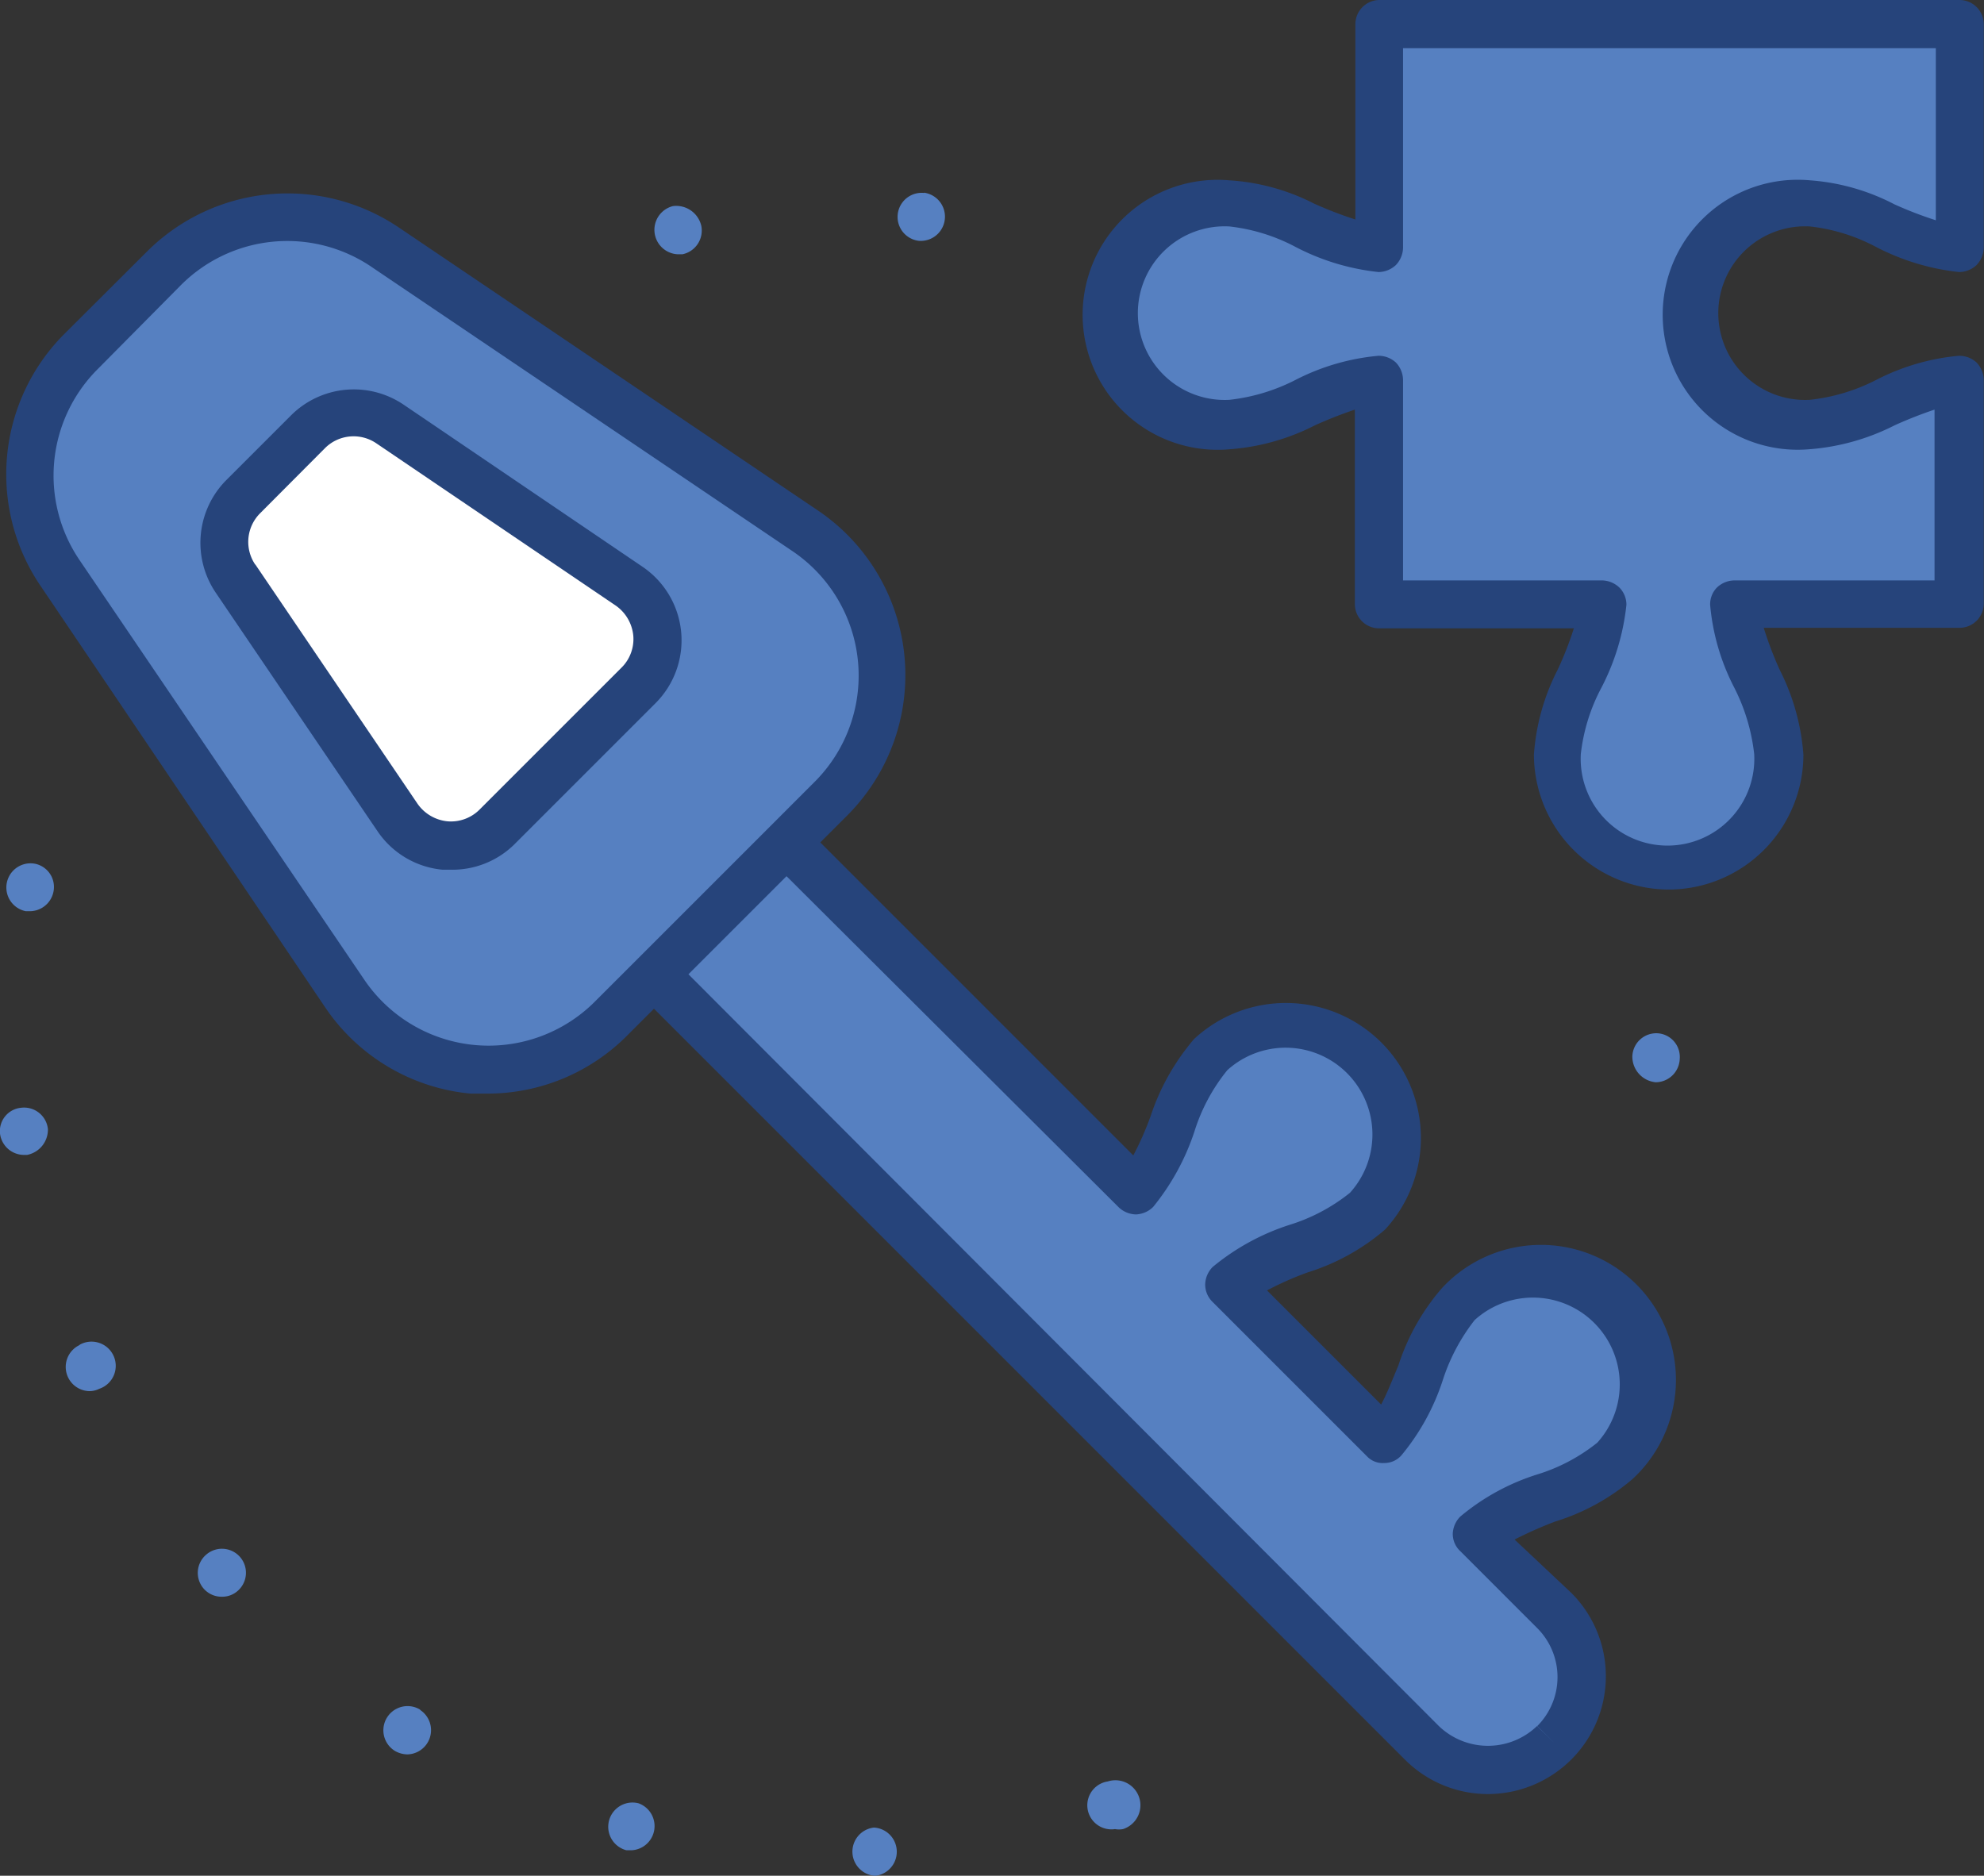
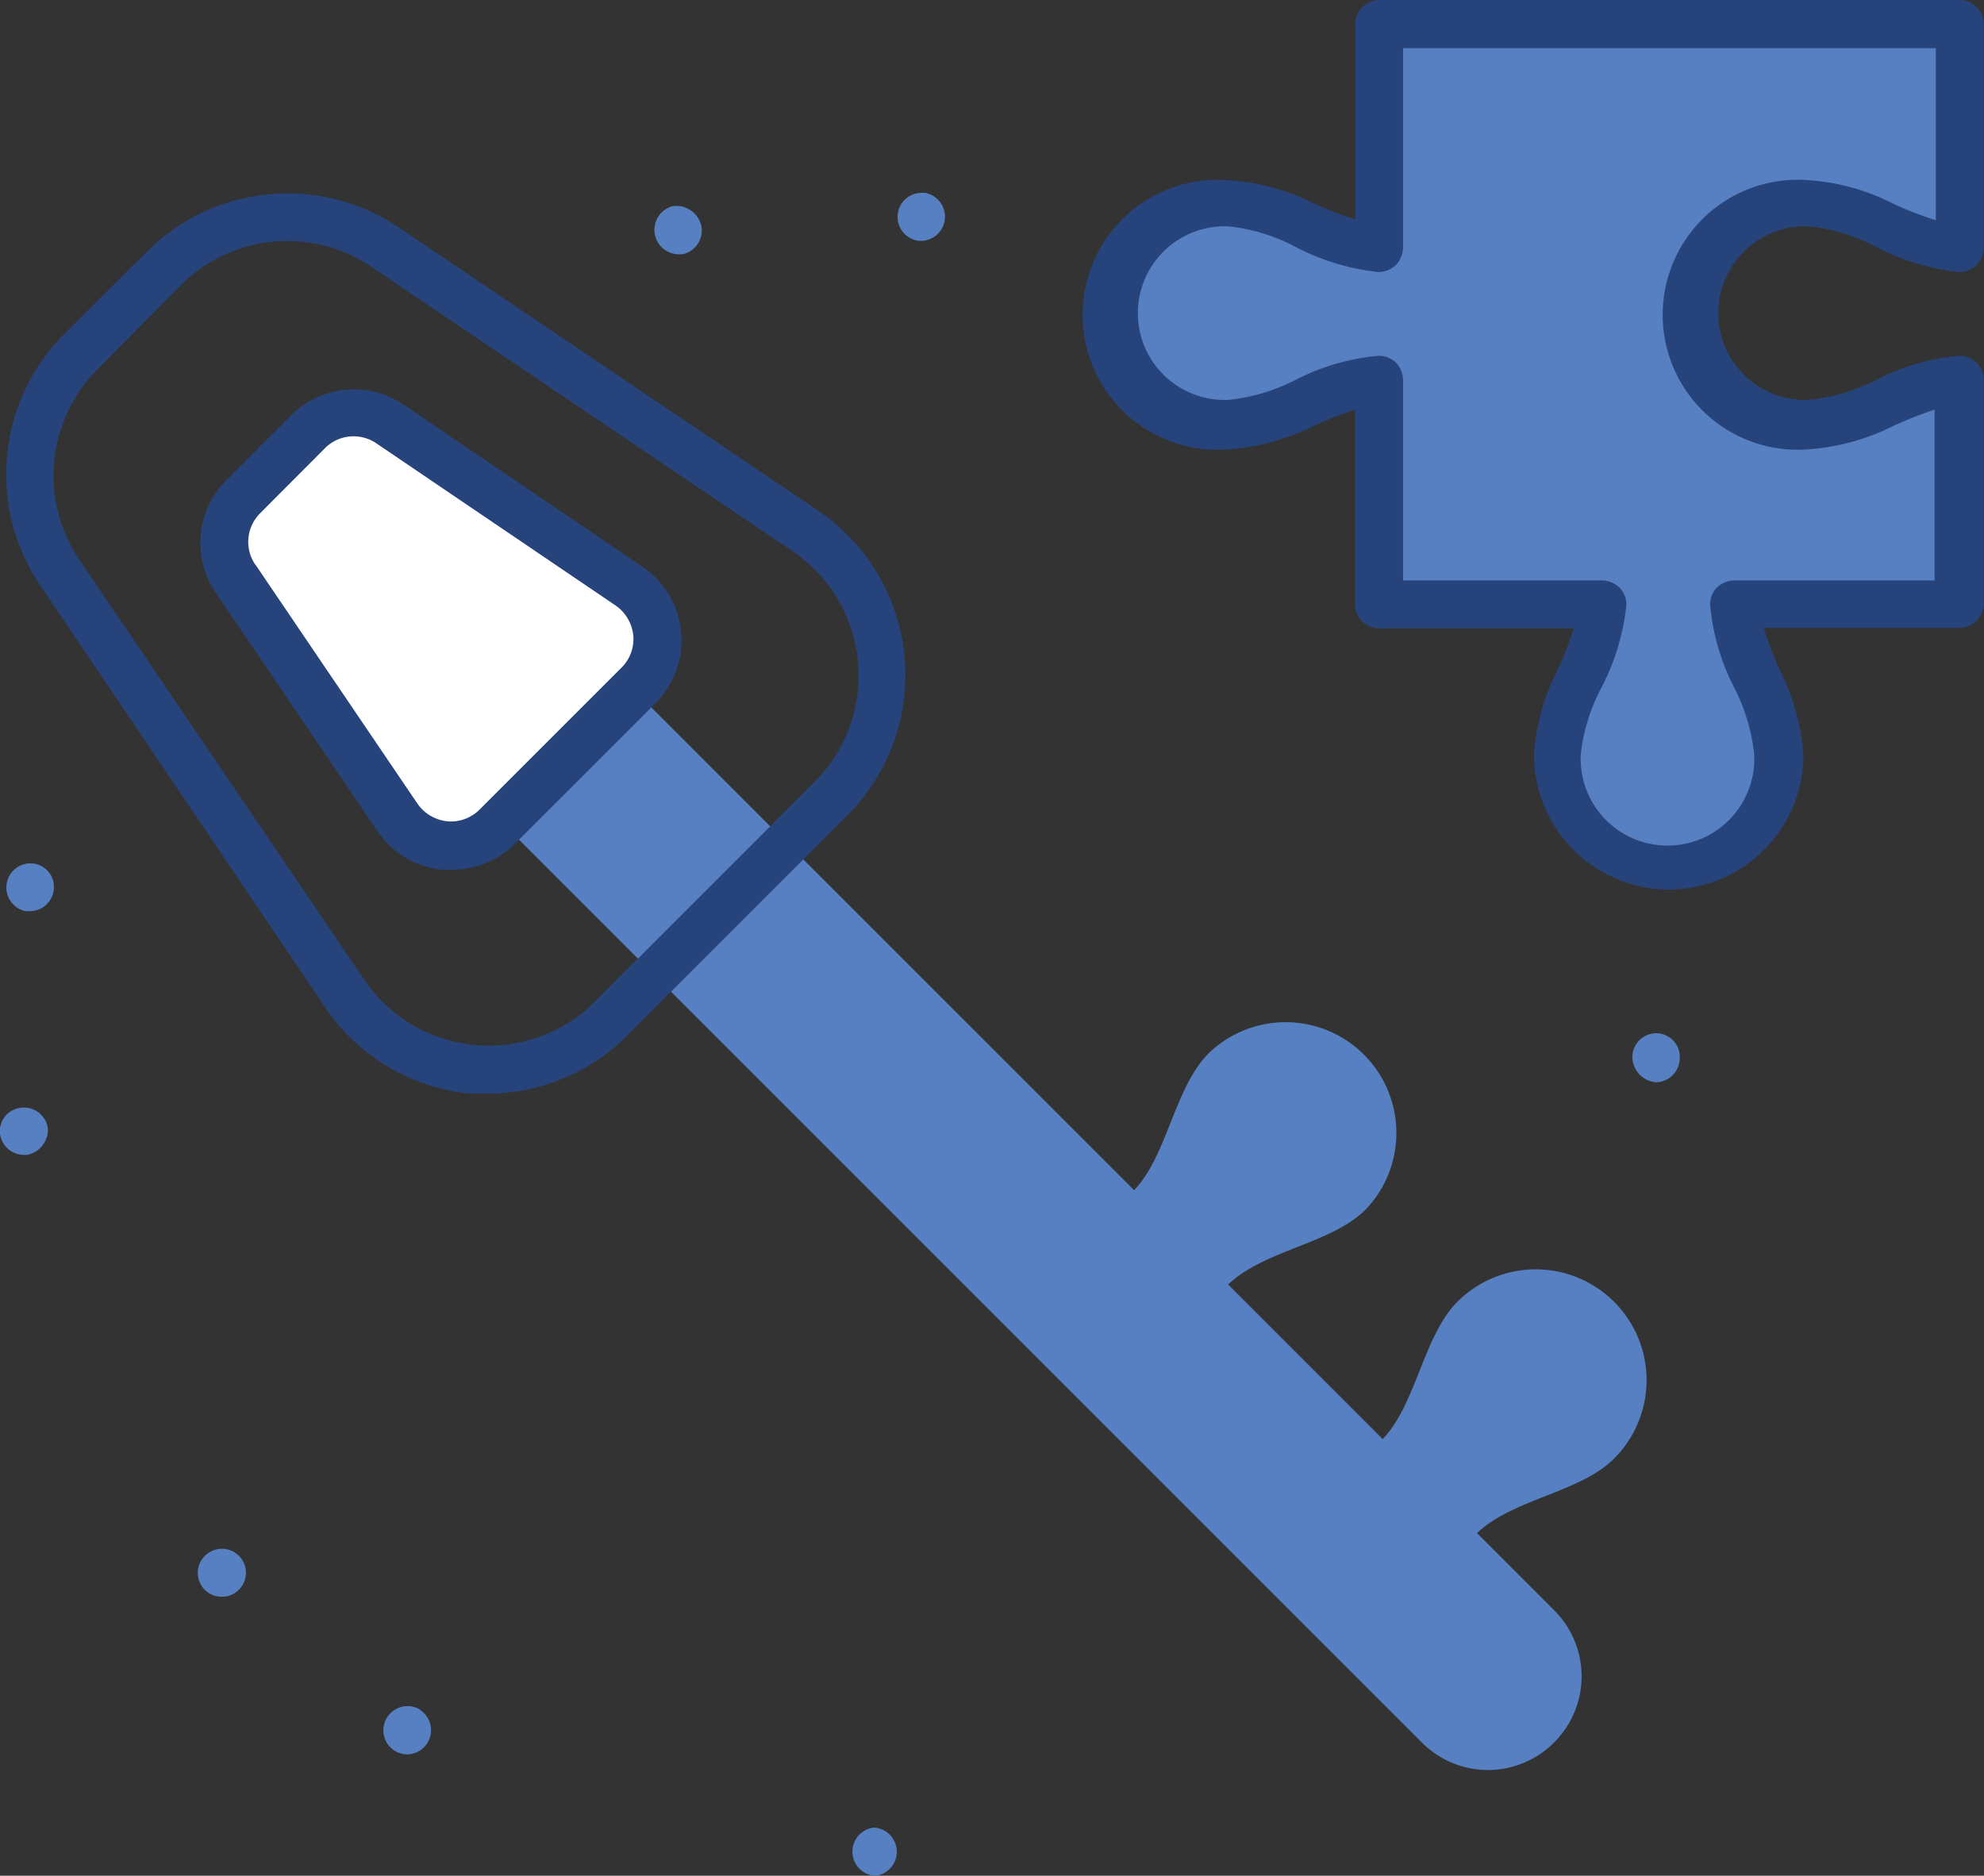
<svg xmlns="http://www.w3.org/2000/svg" viewBox="0 0 77.01 72.81">
  <rect x="0" y="0" width="77.01" height="72.81" fill="#333333" stroke="none" />
  <title>mascotteFichier 68logo</title>
  <g id="Calque_2" data-name="Calque 2">
    <g id="Calque_1-2" data-name="Calque 1">
      <path d="M16.32,66.37a.93.93,0,1,0-1,1.59,1,1,0,0,0,.49.14.94.94,0,0,0,.49-1.73Z" fill="#5680c1" />
-       <path d="M24.79,70a.94.94,0,0,0-.48,1.82l.23,0A.94.94,0,0,0,24.79,70Z" fill="#5680c1" />
      <path d="M8,60.35a.93.93,0,0,0-.09,1.32.92.92,0,0,0,.71.31.9.9,0,0,0,.61-.23A.93.93,0,1,0,8,60.35Z" fill="#5680c1" />
      <path d="M1.37,33.53A.93.93,0,1,0,1,35.37l.17,0a.94.94,0,0,0,.91-.78A.92.92,0,0,0,1.37,33.53Z" fill="#5680c1" />
      <path d="M.82,43A.91.91,0,0,0,0,44a.94.94,0,0,0,.92.83h.13a1,1,0,0,0,.81-1A.93.93,0,0,0,.82,43Z" fill="#5680c1" />
-       <path d="M3.09,52.21A.94.94,0,0,0,3.47,54a.85.85,0,0,0,.38-.09.94.94,0,1,0-.76-1.71Z" fill="#5680c1" />
      <path d="M26.12,8a.95.95,0,0,0,.18,1.87l.19,0a.94.94,0,0,0,.73-1.11A1,1,0,0,0,26.12,8Z" fill="#5680c1" />
      <path d="M64.36,40.11a.93.93,0,0,0-1,.9,1,1,0,0,0,.91,1h0a.94.94,0,0,0,.93-.91A.92.92,0,0,0,64.36,40.11Z" fill="#5680c1" />
      <path d="M35.87,7.49a.93.93,0,1,0-.19,1.86h.1a.94.94,0,0,0,.09-1.87Z" fill="#5680c1" />
-       <path d="M43,69.15A.93.93,0,0,0,43.28,71a.87.87,0,0,0,.31,0A.93.93,0,1,0,43,69.15Z" fill="#5680c1" />
      <path d="M33.93,70.94a.94.94,0,0,0,0,1.87H34a.94.94,0,0,0-.09-1.87Z" fill="#5680c1" />
      <path d="M60.33,67.63a3.62,3.62,0,0,0,0-5.12l-3-3c1.4-1.33,4-1.57,5.32-2.89a4.3,4.3,0,0,0-6.08-6.09c-1.32,1.32-1.61,4-2.9,5.33l-6-6c1.41-1.34,4-1.58,5.33-2.9a4.3,4.3,0,0,0-6.08-6.08c-1.33,1.32-1.62,4-2.9,5.32L22.28,24.46a3.63,3.63,0,1,0-5.14,5.13L55.19,67.64a3.62,3.62,0,0,0,5.13,0Z" fill="#5680c1" />
-       <path d="M57.76,69.64a4.55,4.55,0,0,1-3.23-1.34l-38-38a4.56,4.56,0,1,1,6.46-6.45l21,21a12,12,0,0,0,.67-1.52,8.89,8.89,0,0,1,1.69-3,5.24,5.24,0,0,1,7.41,7.4,8.46,8.46,0,0,1-3,1.66,12.27,12.27,0,0,0-1.58.7l4.43,4.43c.24-.45.45-1,.67-1.52a8.61,8.61,0,0,1,1.69-3,5.24,5.24,0,1,1,7.4,7.41,8.43,8.43,0,0,1-3,1.65,15.58,15.58,0,0,0-1.58.7L61,61.84a4.57,4.57,0,0,1,0,6.45h0A4.59,4.59,0,0,1,57.76,69.64Zm-38-45.31a2.69,2.69,0,0,0-1.91.79,2.69,2.69,0,0,0,0,3.81L55.85,67a2.75,2.75,0,0,0,3.81,0l.67.65L59.67,67a2.69,2.69,0,0,0,0-3.8l-3-3a.91.91,0,0,1-.28-.67,1,1,0,0,1,.29-.66,8.7,8.7,0,0,1,3-1.64A7,7,0,0,0,62,56a3.37,3.37,0,0,0-4.76-4.76A7.53,7.53,0,0,0,56,53.58a8.83,8.83,0,0,1-1.61,2.92.88.88,0,0,1-.66.29.84.84,0,0,1-.68-.27l-6-6a.94.94,0,0,1-.27-.67,1,1,0,0,1,.29-.67,9,9,0,0,1,3-1.64,7.07,7.07,0,0,0,2.33-1.24,3.37,3.37,0,0,0-4.76-4.76,7.14,7.14,0,0,0-1.28,2.39,9.21,9.21,0,0,1-1.6,2.92,1,1,0,0,1-.67.29,1,1,0,0,1-.67-.28L21.61,25.12A2.65,2.65,0,0,0,19.71,24.33Z" fill="#26447b" />
-       <path d="M2.31,22.26l11,16.28a6.77,6.77,0,0,0,10.39,1l8.5-8.5a6.77,6.77,0,0,0-1-10.39L15,9.61a6.77,6.77,0,0,0-8.58.81L3.12,13.68A6.77,6.77,0,0,0,2.31,22.26Z" fill="#5680c1" />
      <path d="M19,42.45l-.74,0a7.67,7.67,0,0,1-5.64-3.35l-11-16.29h0A7.71,7.71,0,0,1,2.46,13L5.71,9.76a7.72,7.72,0,0,1,9.77-.93l16.29,11a7.71,7.71,0,0,1,1.12,11.82l-8.5,8.5A7.64,7.64,0,0,1,19,42.45ZM3.08,21.73,14.12,38a5.83,5.83,0,0,0,9,.85l8.5-8.5a5.83,5.83,0,0,0-.85-8.95l-16.29-11A5.83,5.83,0,0,0,7,11.09L3.78,14.34a5.84,5.84,0,0,0-.7,7.39Z" fill="#26447b" />
      <path d="M9.14,22.44l6.29,9.28a2.51,2.51,0,0,0,3.85.37l5.5-5.51a2.51,2.51,0,0,0-.36-3.85l-9.28-6.29a2.51,2.51,0,0,0-3.19.3L9.44,19.26A2.5,2.5,0,0,0,9.14,22.44Z" fill="#fff" />
      <path d="M17.51,33.76l-.33,0a3.43,3.43,0,0,1-2.53-1.5L8.37,23h0a3.45,3.45,0,0,1,.42-4.37l2.51-2.51a3.45,3.45,0,0,1,4.37-.41L24.94,22a3.45,3.45,0,0,1,.51,5.29l-5.51,5.51A3.43,3.43,0,0,1,17.51,33.76ZM9.91,21.91l6.29,9.28a1.61,1.61,0,0,0,1.16.69,1.57,1.57,0,0,0,1.26-.46l5.5-5.5a1.56,1.56,0,0,0,.46-1.26,1.61,1.61,0,0,0-.69-1.16l-9.28-6.29a1.57,1.57,0,0,0-2,.19L10.1,19.92a1.57,1.57,0,0,0-.19,2Z" fill="#26447b" />
      <path d="M53.53.94V9.62c-1.94,0-4-1.71-5.81-1.71a4.3,4.3,0,1,0,0,8.6c1.86,0,4-1.67,5.81-1.72v8.69h8.66c0,1.94-1.71,3.95-1.71,5.81a4.3,4.3,0,1,0,8.6,0c0-1.86-1.67-3.95-1.72-5.81h8.71V14.79c-1.86.05-3.94,1.72-5.81,1.72a4.3,4.3,0,0,1,0-8.6c1.87,0,3.88,1.67,5.81,1.71V.94Z" fill="#5680c1" />
      <path d="M64.78,34.53a5.25,5.25,0,0,1-5.24-5.24A8.49,8.49,0,0,1,60.46,26a13.3,13.3,0,0,0,.63-1.61H53.53a.94.94,0,0,1-.94-.94V15.9a16.47,16.47,0,0,0-1.55.61,8.67,8.67,0,0,1-3.32.93A5.24,5.24,0,1,1,47.72,7,8.34,8.34,0,0,1,51,7.9a15,15,0,0,0,1.61.62V.94A.94.94,0,0,1,53.53,0H76.07A.94.94,0,0,1,77,.94V9.62a1,1,0,0,1-.28.67,1,1,0,0,1-.68.27,9.1,9.1,0,0,1-3.27-1,7.12,7.12,0,0,0-2.52-.77,3.37,3.37,0,1,0,0,6.73,7.38,7.38,0,0,0,2.59-.78,8.69,8.69,0,0,1,3.2-.93,1,1,0,0,1,.68.26,1,1,0,0,1,.28.67v8.69a.94.94,0,0,1-.94.94h-7.6A14.13,14.13,0,0,0,69.08,26,8.67,8.67,0,0,1,70,29.29,5.24,5.24,0,0,1,64.78,34.53Zm-10.32-12h7.73a1,1,0,0,1,.67.28.94.94,0,0,1,.27.67,9,9,0,0,1-1,3.27,7.18,7.18,0,0,0-.77,2.52,3.37,3.37,0,1,0,6.73,0,7.5,7.5,0,0,0-.78-2.59,8.64,8.64,0,0,1-.93-3.2.93.93,0,0,1,.26-.67,1,1,0,0,1,.67-.28h7.78V15.9a16.47,16.47,0,0,0-1.55.61,8.76,8.76,0,0,1-3.33.93A5.24,5.24,0,1,1,70.26,7a8.38,8.38,0,0,1,3.27.93,15,15,0,0,0,1.61.62V1.87H54.46V9.62a1,1,0,0,1-.28.67,1,1,0,0,1-.67.27,9,9,0,0,1-3.27-1,7.18,7.18,0,0,0-2.52-.77,3.37,3.37,0,1,0,0,6.73,7.4,7.4,0,0,0,2.58-.78,8.74,8.74,0,0,1,3.21-.93,1,1,0,0,1,.67.26,1,1,0,0,1,.28.67Z" fill="#26447b" />
    </g>
  </g>
</svg>